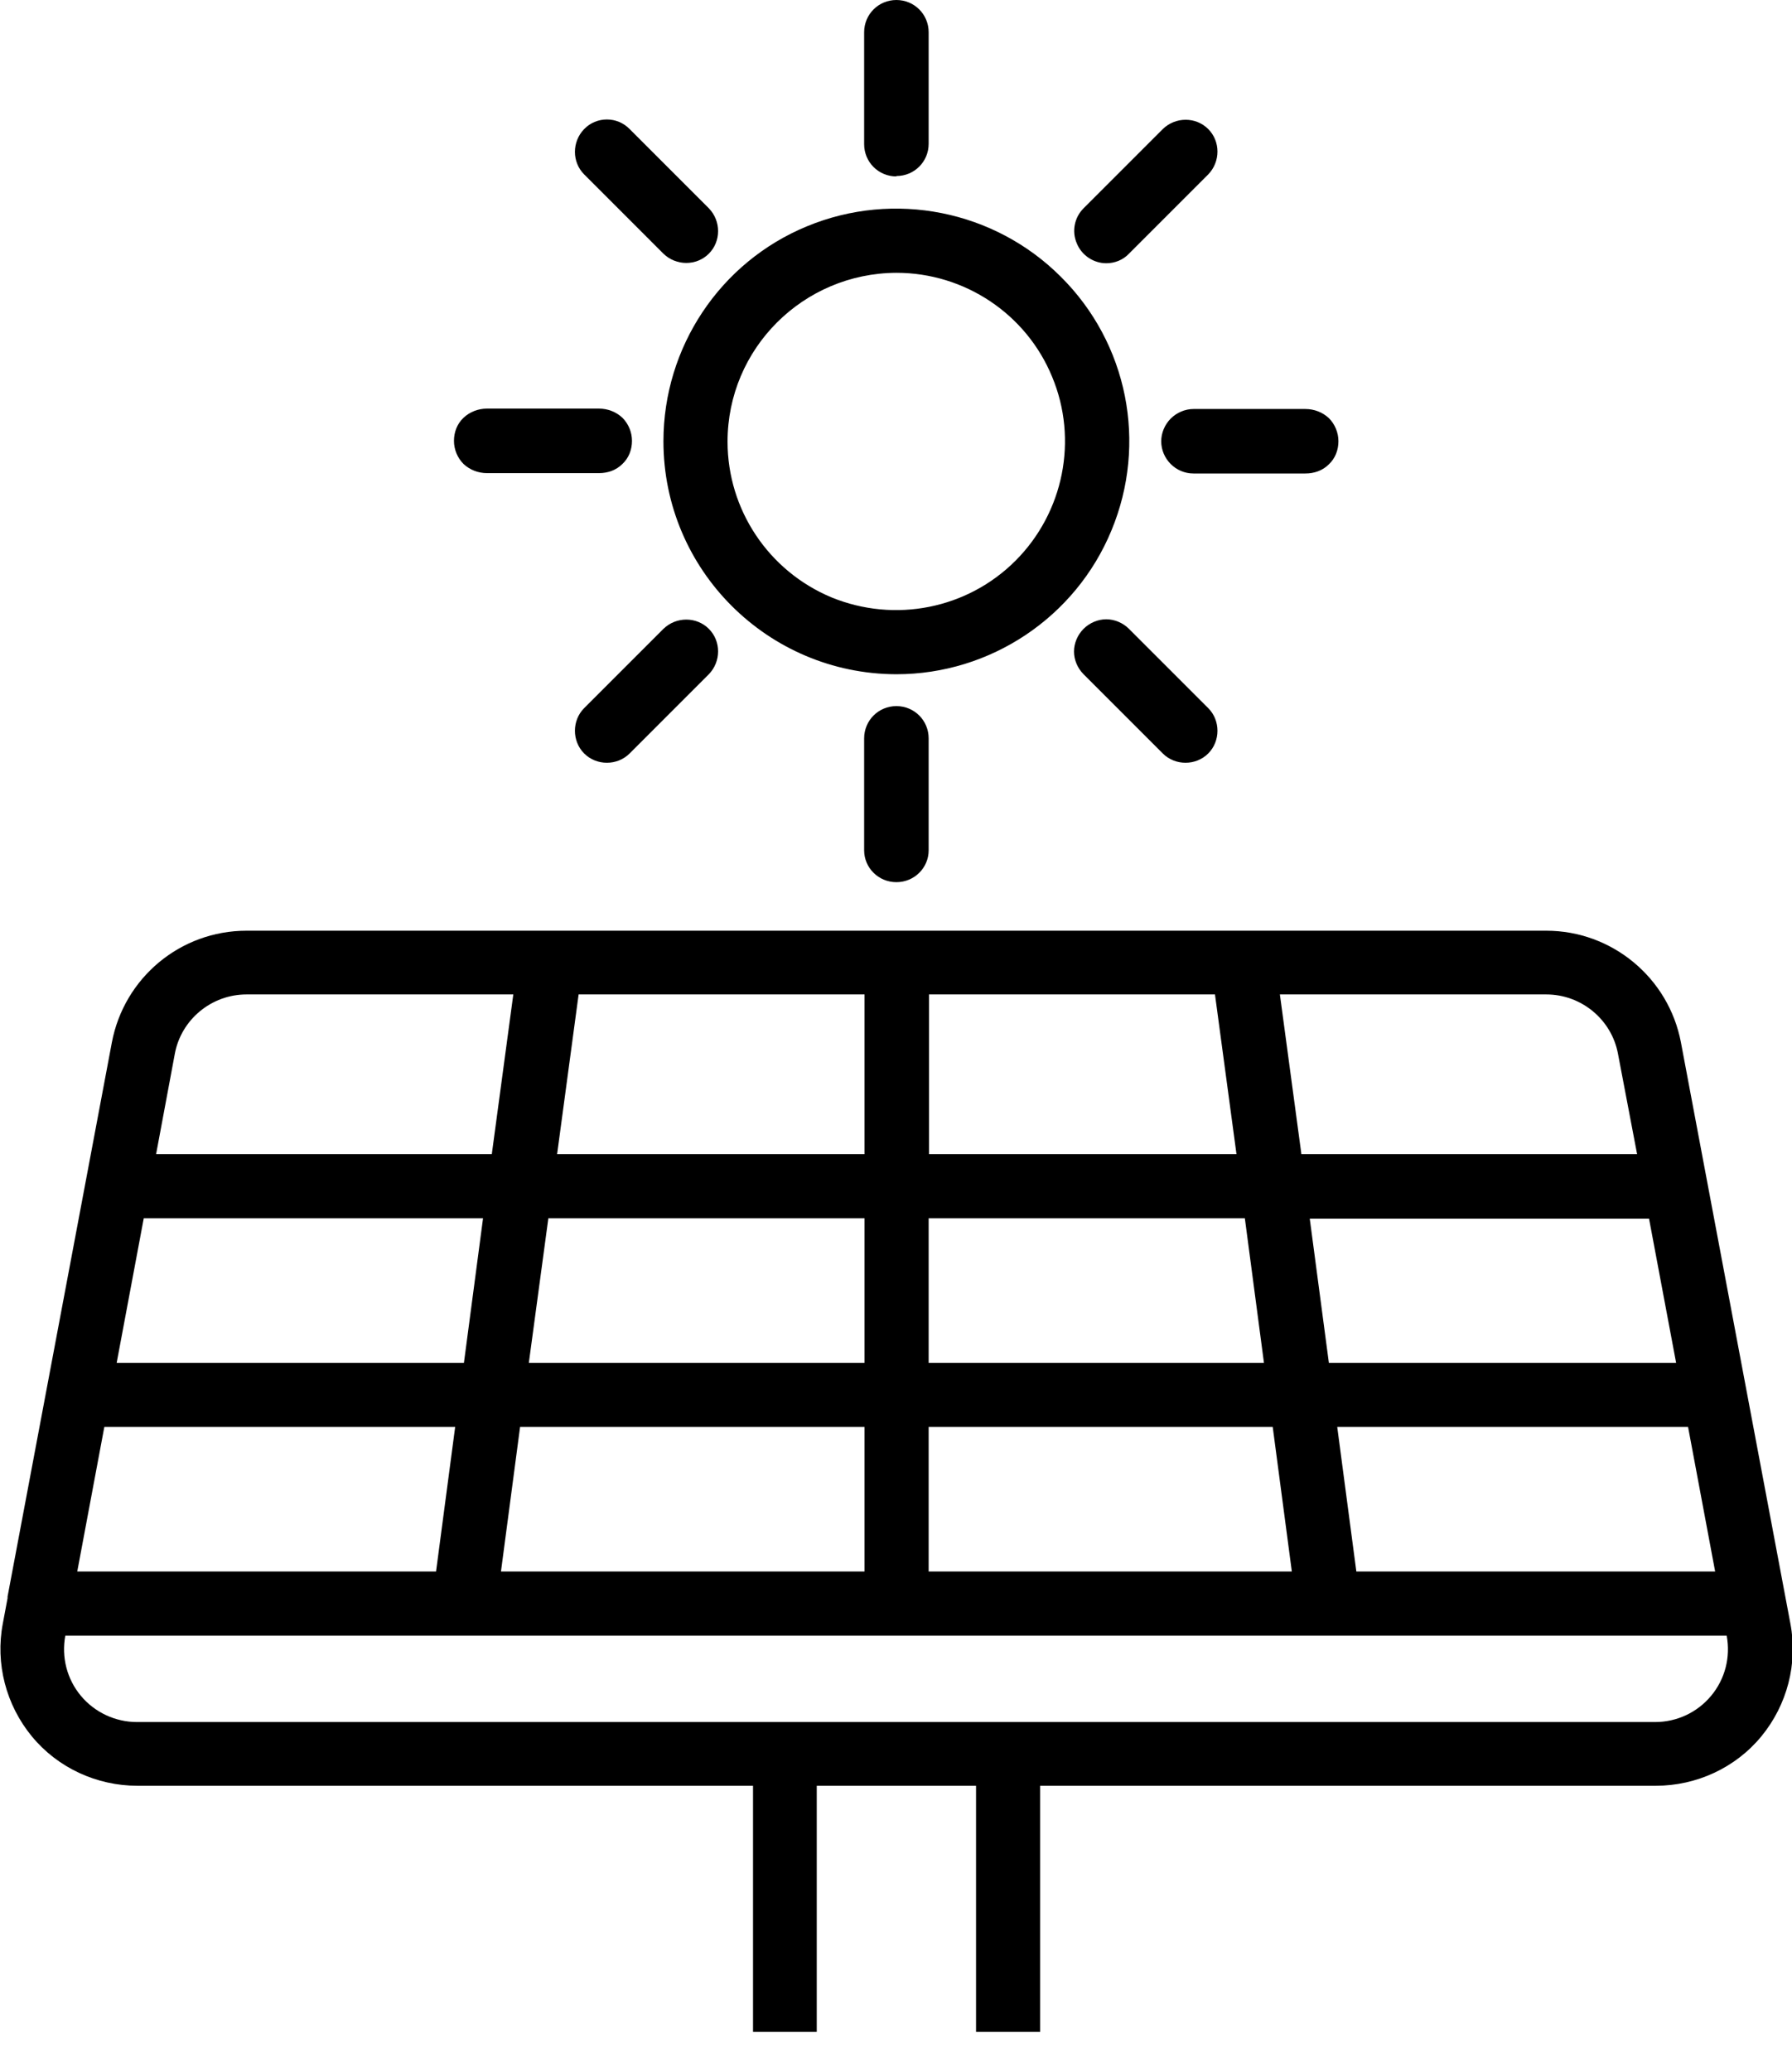
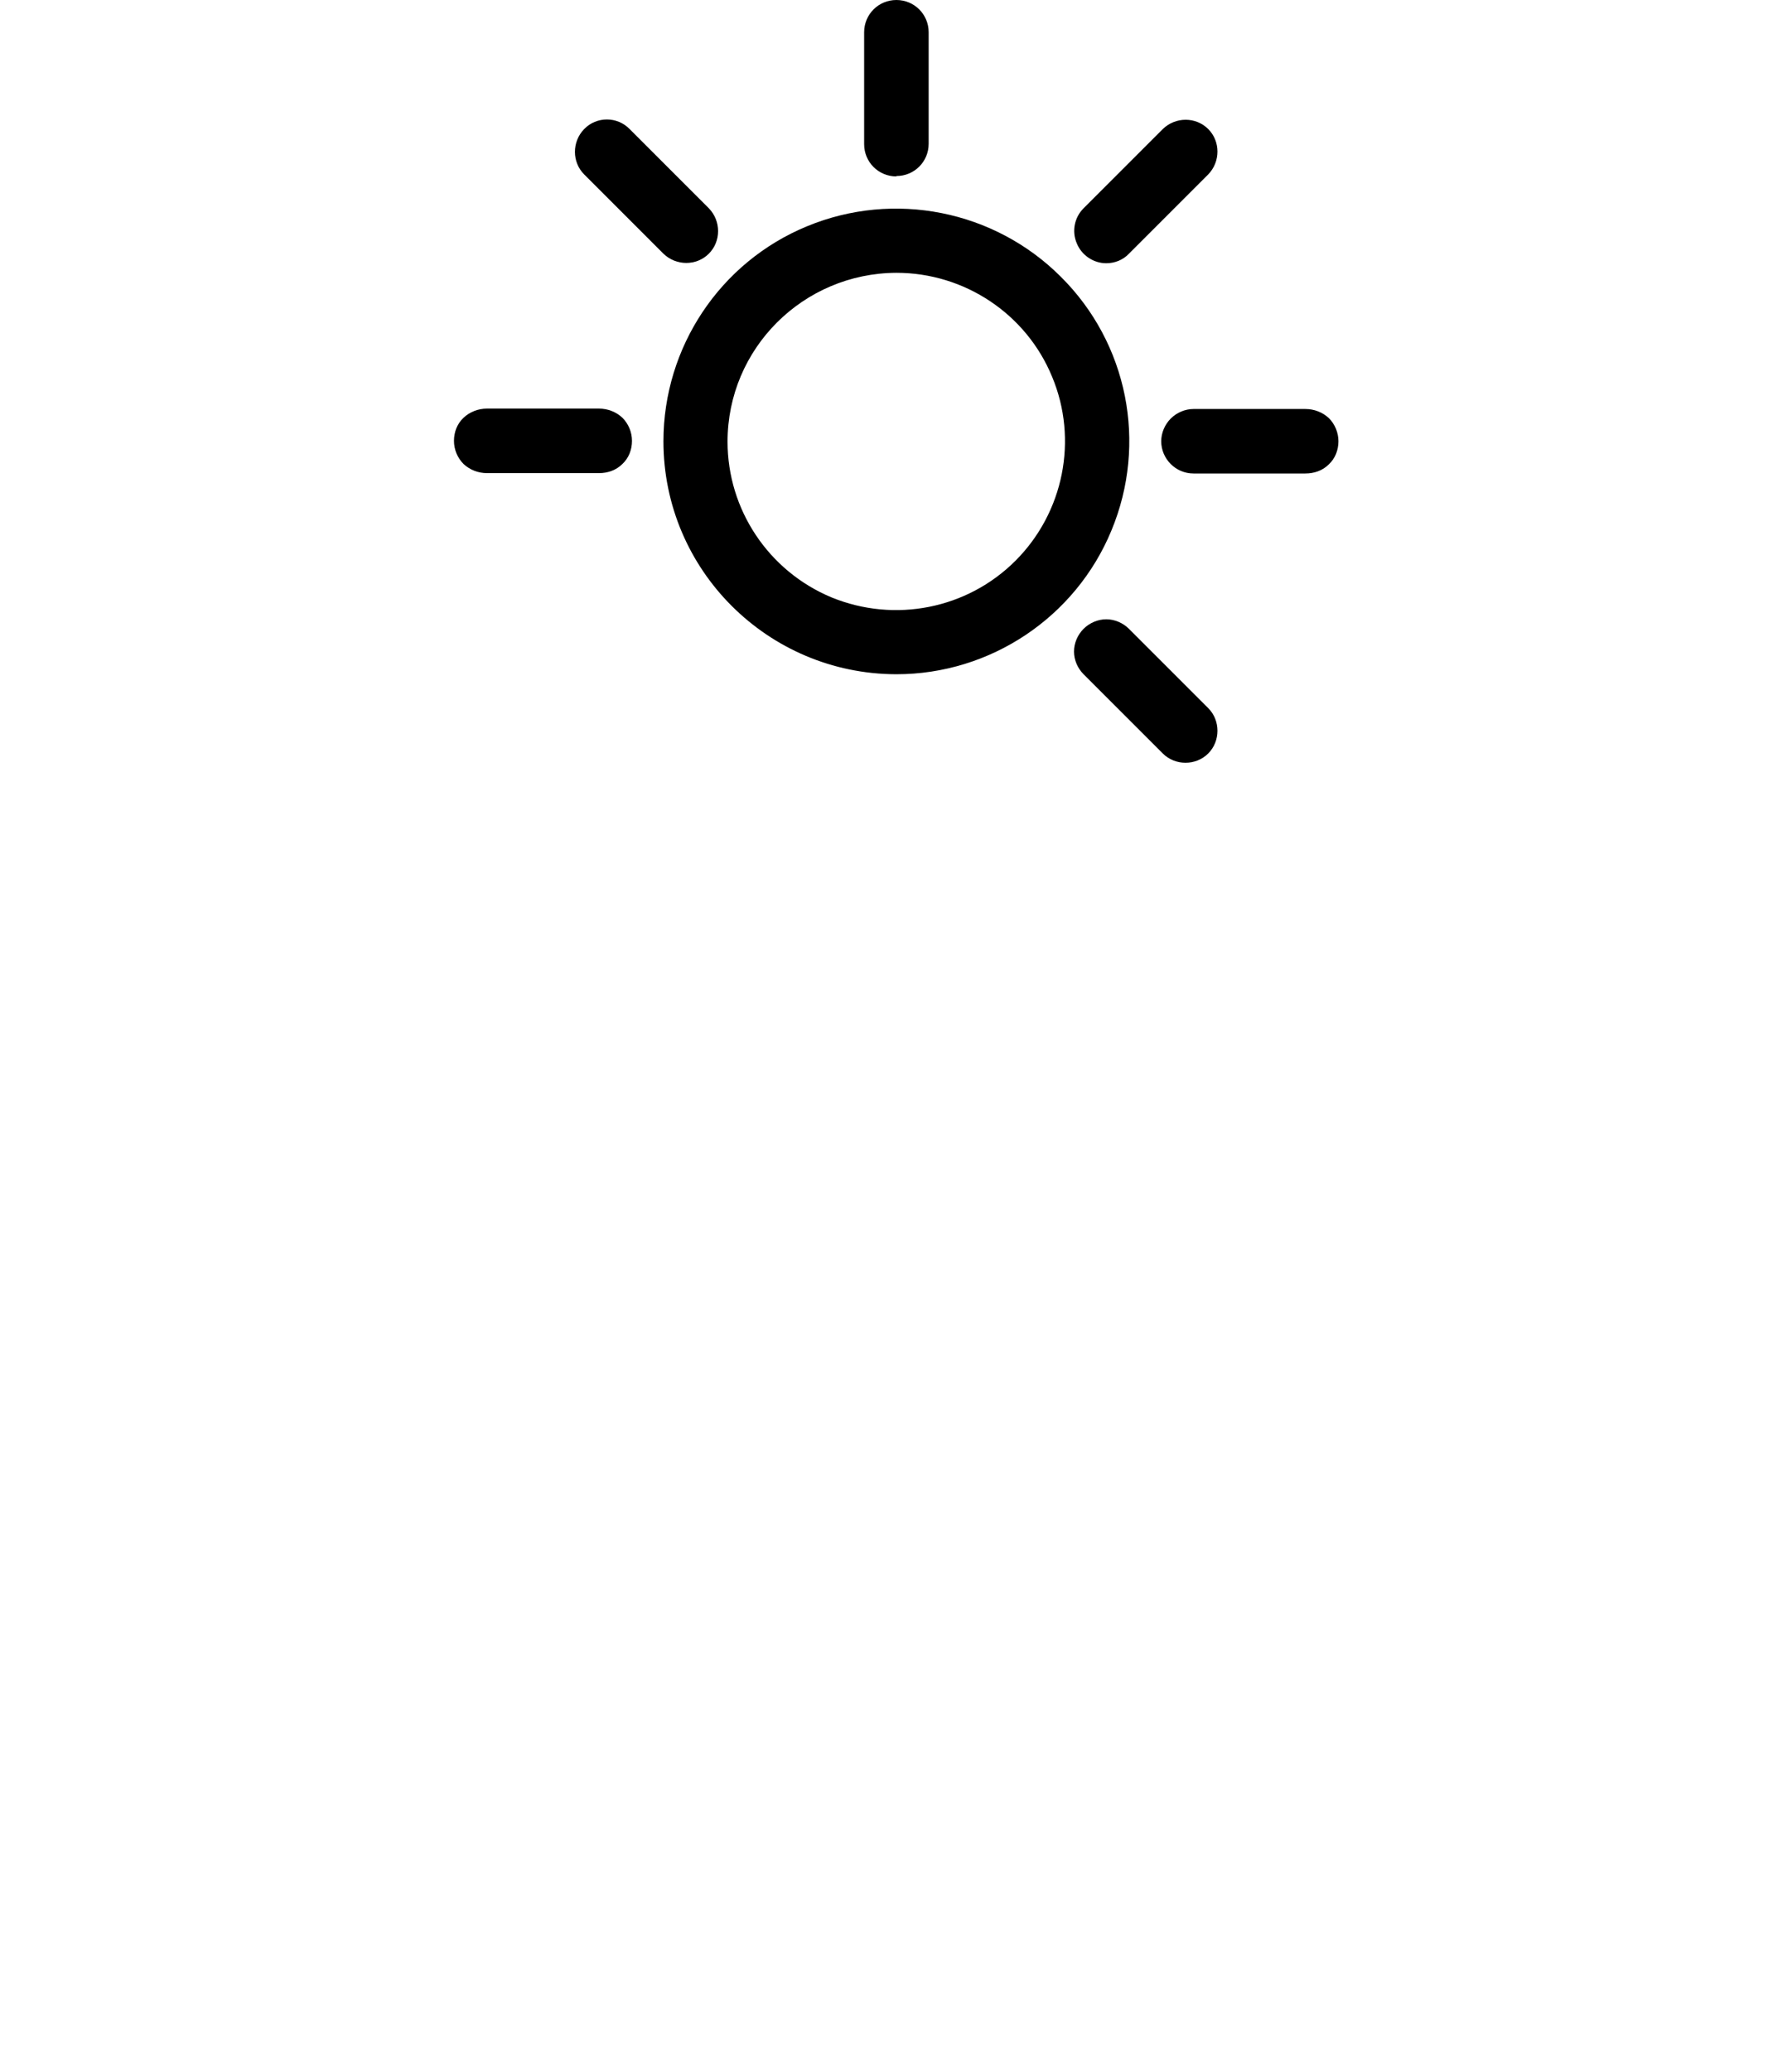
<svg xmlns="http://www.w3.org/2000/svg" width="45" height="52" viewBox="0 0 45 52" fill="none">
  <g clip-path="url(#clip0_323_3393)">
-     <path d="M20.51 51.02V44.84H24.51V51.02H26.12V44.84H41.58C42.6 44.84 43.58 44.39 44.23 43.6C44.88 42.81 45.15 41.77 44.96 40.77L42.21 26.17C41.9 24.55 40.48 23.37 38.83 23.37H6.19C4.53 23.37 3.12 24.55 2.81 26.17L0.19 40.09C0.19 40.09 0.19 40.12 0.19 40.13L0.07 40.77C-0.12 41.77 0.15 42.81 0.8 43.6C1.45 44.39 2.43 44.84 3.45 44.84H18.91V51.02H20.52H20.51ZM42.39 35.83L43.07 39.46H34.06L33.58 35.83H42.39ZM42.09 34.22H33.37L32.89 30.6H41.41L42.09 34.22ZM38.83 24.97C39.71 24.97 40.47 25.6 40.63 26.46L41.11 28.98H32.68L32.14 24.97H38.83ZM23.32 24.97H30.51L31.05 28.98H23.33V24.97H23.32ZM23.32 30.59H31.26L31.74 34.22H23.32V30.59ZM23.32 35.83H31.96L32.44 39.46H23.32V35.83ZM14.52 24.97H21.71V28.98H13.99L14.53 24.97H14.52ZM13.77 30.59H21.71V34.22H13.28L13.77 30.59ZM21.71 35.83V39.46H12.58L13.06 35.83H21.7H21.71ZM4.39 26.46C4.55 25.6 5.31 24.97 6.19 24.97H12.89L12.35 28.98H3.92L4.39 26.46ZM3.61 30.59H12.13L11.65 34.22H2.93L3.61 30.59ZM2.62 35.83H11.43L10.95 39.46H1.94L2.62 35.83ZM1.63 41.07H43.36C43.46 41.61 43.32 42.16 42.97 42.58C42.62 43 42.11 43.24 41.56 43.24H3.44C2.9 43.24 2.38 43 2.03 42.58C1.68 42.16 1.54 41.61 1.64 41.07H1.63Z" fill="black" />
    <path d="M22.51 16.93C24.87 16.93 27.01 15.5 27.91 13.32C28.82 11.13 28.32 8.62 26.64 6.95C24.97 5.28 22.45 4.78 20.27 5.68C18.08 6.58 16.66 8.72 16.66 11.08C16.66 14.31 19.28 16.92 22.5 16.93H22.51ZM22.51 6.85C24.22 6.85 25.77 7.88 26.42 9.46C27.08 11.04 26.71 12.87 25.5 14.08C24.29 15.29 22.47 15.65 20.88 15C19.3 14.34 18.27 12.8 18.27 11.09C18.27 8.75 20.17 6.86 22.51 6.85Z" fill="black" />
    <path d="M22.51 4.42C22.96 4.42 23.32 4.06 23.32 3.61V0.81C23.32 0.36 22.96 0 22.51 0C22.06 0 21.7 0.36 21.7 0.81V3.62C21.7 4.07 22.06 4.43 22.51 4.43V4.42Z" fill="black" />
    <path d="M16.66 6.37C16.98 6.68 17.49 6.68 17.8 6.37C18.11 6.06 18.11 5.55 17.8 5.23L15.81 3.24C15.5 2.92 14.98 2.92 14.67 3.24C14.36 3.56 14.36 4.07 14.67 4.38L16.66 6.37Z" fill="black" />
    <path d="M12.23 11.88H15.04C15.26 11.88 15.47 11.81 15.63 11.65C15.79 11.5 15.87 11.29 15.87 11.07C15.87 10.85 15.78 10.64 15.63 10.49C15.47 10.34 15.26 10.26 15.04 10.26H12.23C12.01 10.26 11.8 10.34 11.64 10.49C11.48 10.64 11.4 10.85 11.4 11.07C11.4 11.29 11.49 11.5 11.64 11.65C11.8 11.8 12.01 11.88 12.23 11.88Z" fill="black" />
-     <path d="M16.66 15.79L14.67 17.78C14.36 18.09 14.36 18.61 14.67 18.92C14.98 19.23 15.5 19.23 15.81 18.92L17.8 16.93C18.11 16.61 18.11 16.1 17.8 15.79C17.49 15.48 16.98 15.48 16.66 15.79Z" fill="black" />
-     <path d="M21.7 18.541V21.351C21.7 21.791 22.06 22.151 22.51 22.151C22.96 22.151 23.32 21.791 23.32 21.351V18.541C23.32 18.09 22.96 17.73 22.51 17.73C22.06 17.73 21.7 18.09 21.7 18.541Z" fill="black" />
    <path d="M27.21 15.79C27.06 15.94 26.97 16.15 26.97 16.36C26.97 16.57 27.06 16.78 27.21 16.93L29.2 18.92C29.51 19.23 30.03 19.23 30.34 18.92C30.65 18.61 30.65 18.09 30.34 17.78L28.35 15.79C28.2 15.64 27.99 15.55 27.78 15.55C27.57 15.55 27.36 15.64 27.21 15.79Z" fill="black" />
    <path d="M29.16 11.079C29.16 11.52 29.52 11.889 29.97 11.889H32.78C33 11.889 33.21 11.819 33.37 11.659C33.53 11.509 33.61 11.3 33.61 11.079C33.61 10.86 33.52 10.649 33.37 10.499C33.21 10.35 33 10.27 32.78 10.27H29.97C29.76 10.27 29.55 10.36 29.4 10.509C29.25 10.659 29.16 10.87 29.16 11.079Z" fill="black" />
    <path d="M27.78 6.61C27.99 6.61 28.2 6.53 28.35 6.37L30.34 4.38C30.65 4.06 30.65 3.55 30.34 3.24C30.03 2.93 29.52 2.93 29.2 3.24L27.21 5.23C26.98 5.46 26.91 5.81 27.04 6.11C27.16 6.41 27.46 6.61 27.78 6.61Z" fill="black" />
  </g>
  <defs>
    <clipPath id="clip0_323_3393">
      <rect width="45.01" height="51.02" fill="white" />
    </clipPath>
  </defs>
</svg>